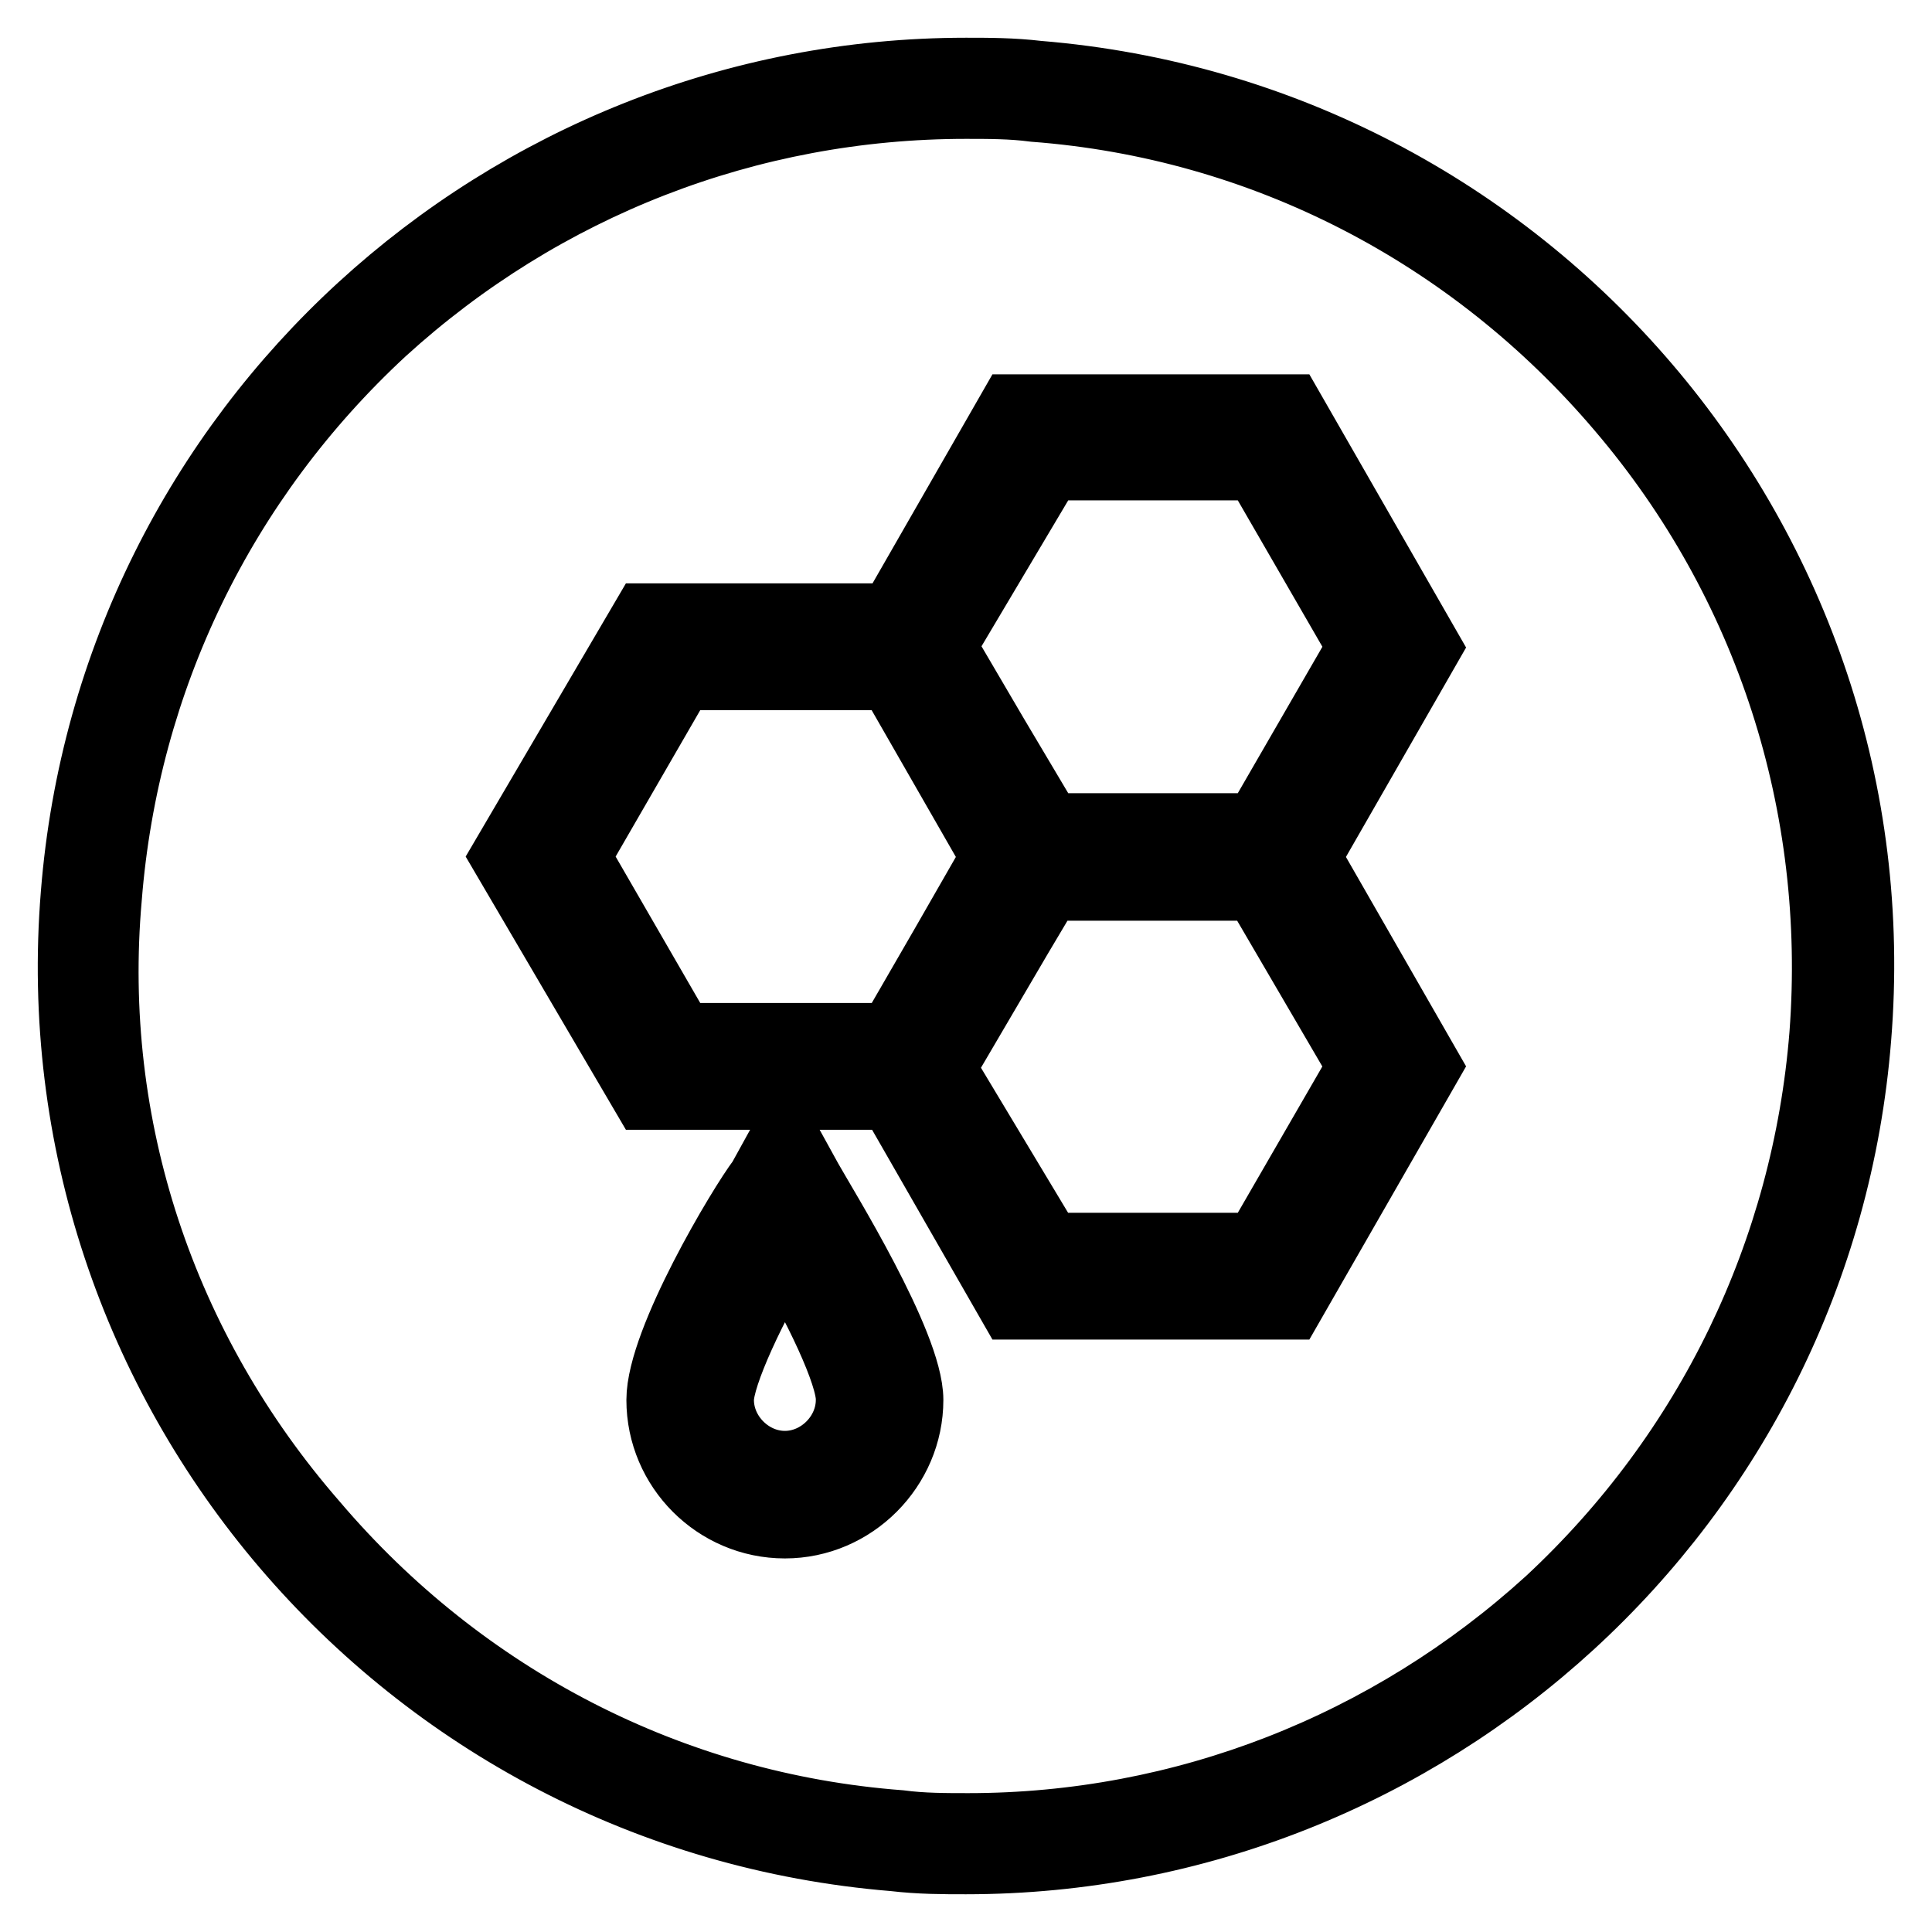
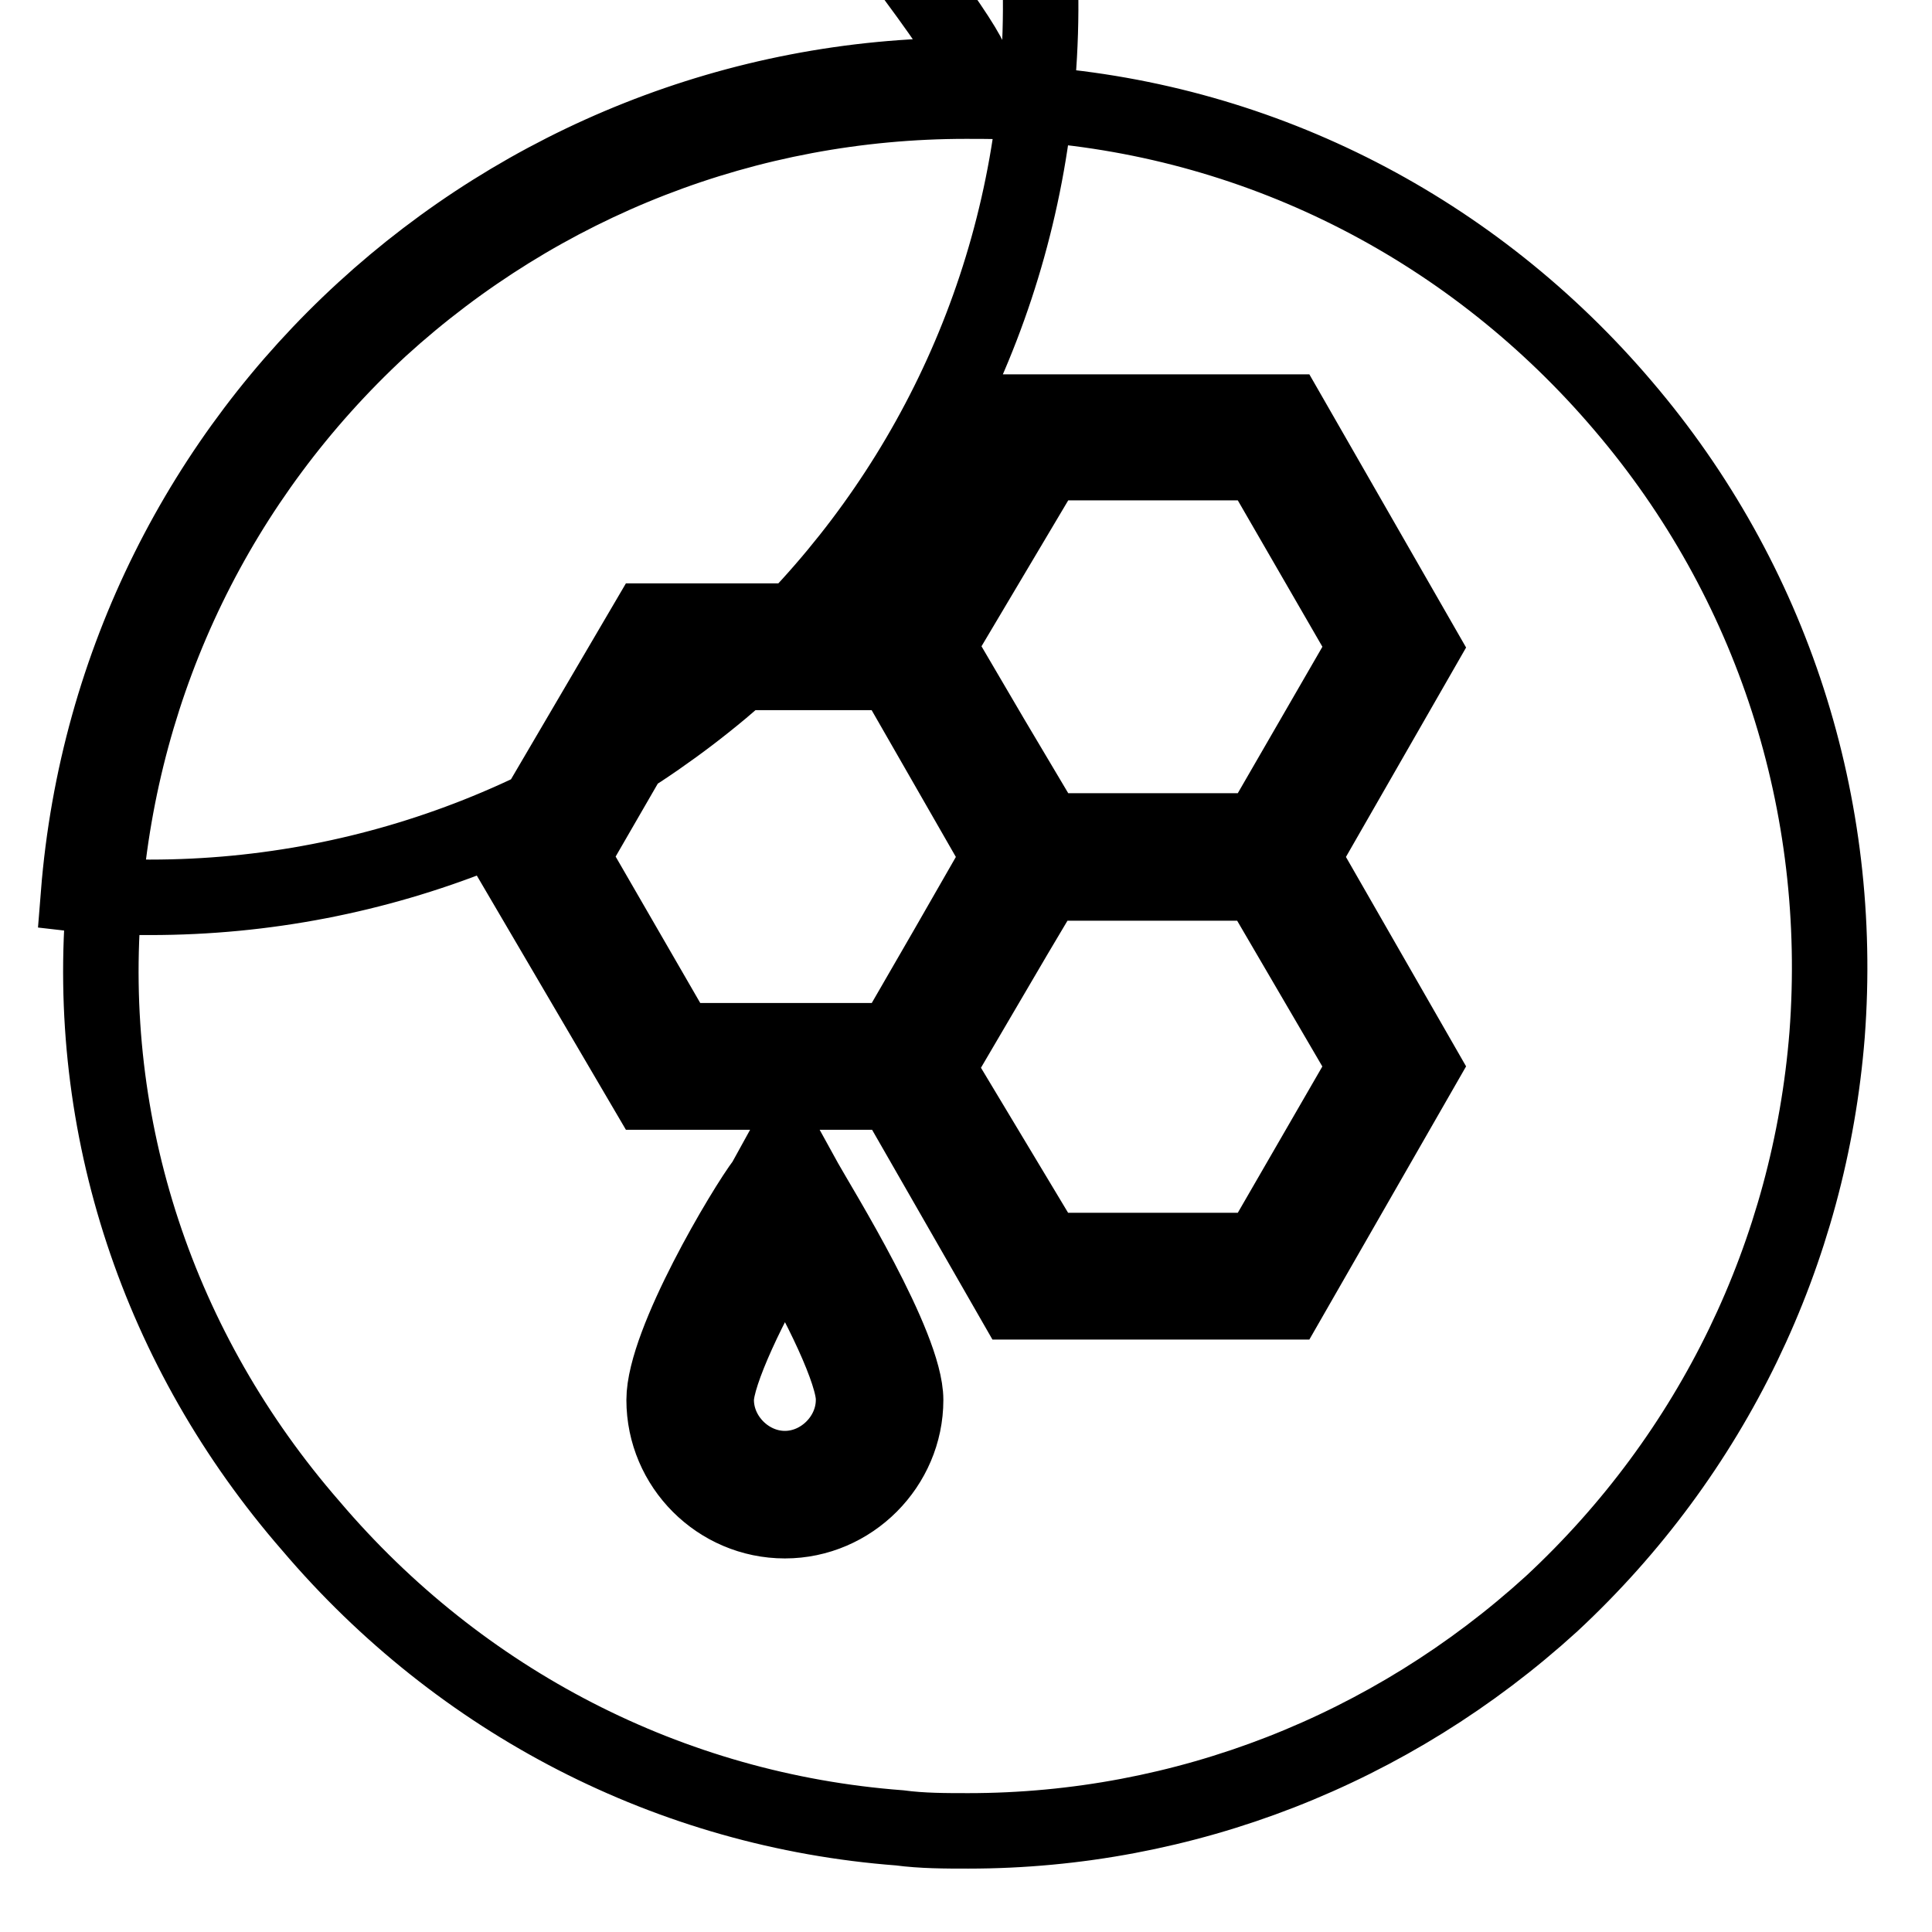
<svg xmlns="http://www.w3.org/2000/svg" version="1.1" x="0px" y="0px" viewBox="0 0 256 256" enable-background="new 0 0 256 256" xml:space="preserve">
  <g>
-     <path stroke-width="10" fill-opacity="0" stroke="#000000" d="M128,13.4c3,0,6.1,0,9.1,0.4c30.4,2.3,58.2,16.7,78,40c19.8,23.2,29.3,52.9,27,83.3 c-2.3,28.9-15.2,55.6-36.5,75.4c-21.3,19.4-48.7,30.1-77.3,30.1c-3,0-6.1,0-9.1-0.4c-30.4-2.3-58.2-16.7-78-40 c-20.2-23.2-30.1-52.9-27.4-83.3C16.1,89.9,29,63.3,50.4,43.5C71.7,24.1,99.1,13.4,128,13.4 M128,10C67.1,10,15.3,56.8,10.4,118.5 c-5.3,65.1,43.4,121.8,108.1,127.1c3.4,0.4,6.5,0.4,9.5,0.4c60.9,0,112.7-46.8,117.6-108.5c5.3-65.1-43.4-121.8-108.1-127.1 C134.1,10,131,10,128,10z M104,201.5c-8.8,0-16-7.2-16-16c0-7.6,10.7-25.5,13.3-28.9l2.7-4.9l2.7,4.9c1.9,3.4,13.3,21.7,13.3,28.9 C120,194.2,112.8,201.5,104,201.5z M104,164.9c-4.6,7.6-9.1,17.1-9.1,20.6c0,4.9,4.2,9.1,9.1,9.1c4.9,0,9.1-4.2,9.1-9.1 C113.2,182,108.6,172.5,104,164.9z M122.3,144.7H85.8l-18.3-31.2l18.3-31.2h36.5l18.3,31.2L122.3,144.7z M89.9,137.9h28.5 l14.1-24.4l-14.1-24.4H89.9l-14.1,24.4L89.9,137.9z M170.6,117h-36.2l-17.9-31.2l17.9-31.2h36.2l17.9,31.2L170.6,117z M138.7,110.1 h28.2l14.1-24.4l-14.1-24.4h-28.2l-14.5,24.4L138.7,110.1L138.7,110.1z M170.6,172.5h-36.2l-17.9-31.2l17.9-31.2h36.2l17.9,31.2 L170.6,172.5z M138.7,165.7h28.2l14.1-24.4L166.8,117h-28.2l-14.5,24.4L138.7,165.7L138.7,165.7z" />
+     <path stroke-width="10" fill-opacity="0" stroke="#000000" d="M128,13.4c3,0,6.1,0,9.1,0.4c30.4,2.3,58.2,16.7,78,40c19.8,23.2,29.3,52.9,27,83.3 c-2.3,28.9-15.2,55.6-36.5,75.4c-21.3,19.4-48.7,30.1-77.3,30.1c-3,0-6.1,0-9.1-0.4c-30.4-2.3-58.2-16.7-78-40 c-20.2-23.2-30.1-52.9-27.4-83.3C16.1,89.9,29,63.3,50.4,43.5C71.7,24.1,99.1,13.4,128,13.4 M128,10C67.1,10,15.3,56.8,10.4,118.5 c3.4,0.4,6.5,0.4,9.5,0.4c60.9,0,112.7-46.8,117.6-108.5c5.3-65.1-43.4-121.8-108.1-127.1 C134.1,10,131,10,128,10z M104,201.5c-8.8,0-16-7.2-16-16c0-7.6,10.7-25.5,13.3-28.9l2.7-4.9l2.7,4.9c1.9,3.4,13.3,21.7,13.3,28.9 C120,194.2,112.8,201.5,104,201.5z M104,164.9c-4.6,7.6-9.1,17.1-9.1,20.6c0,4.9,4.2,9.1,9.1,9.1c4.9,0,9.1-4.2,9.1-9.1 C113.2,182,108.6,172.5,104,164.9z M122.3,144.7H85.8l-18.3-31.2l18.3-31.2h36.5l18.3,31.2L122.3,144.7z M89.9,137.9h28.5 l14.1-24.4l-14.1-24.4H89.9l-14.1,24.4L89.9,137.9z M170.6,117h-36.2l-17.9-31.2l17.9-31.2h36.2l17.9,31.2L170.6,117z M138.7,110.1 h28.2l14.1-24.4l-14.1-24.4h-28.2l-14.5,24.4L138.7,110.1L138.7,110.1z M170.6,172.5h-36.2l-17.9-31.2l17.9-31.2h36.2l17.9,31.2 L170.6,172.5z M138.7,165.7h28.2l14.1-24.4L166.8,117h-28.2l-14.5,24.4L138.7,165.7L138.7,165.7z" />
  </g>
</svg>